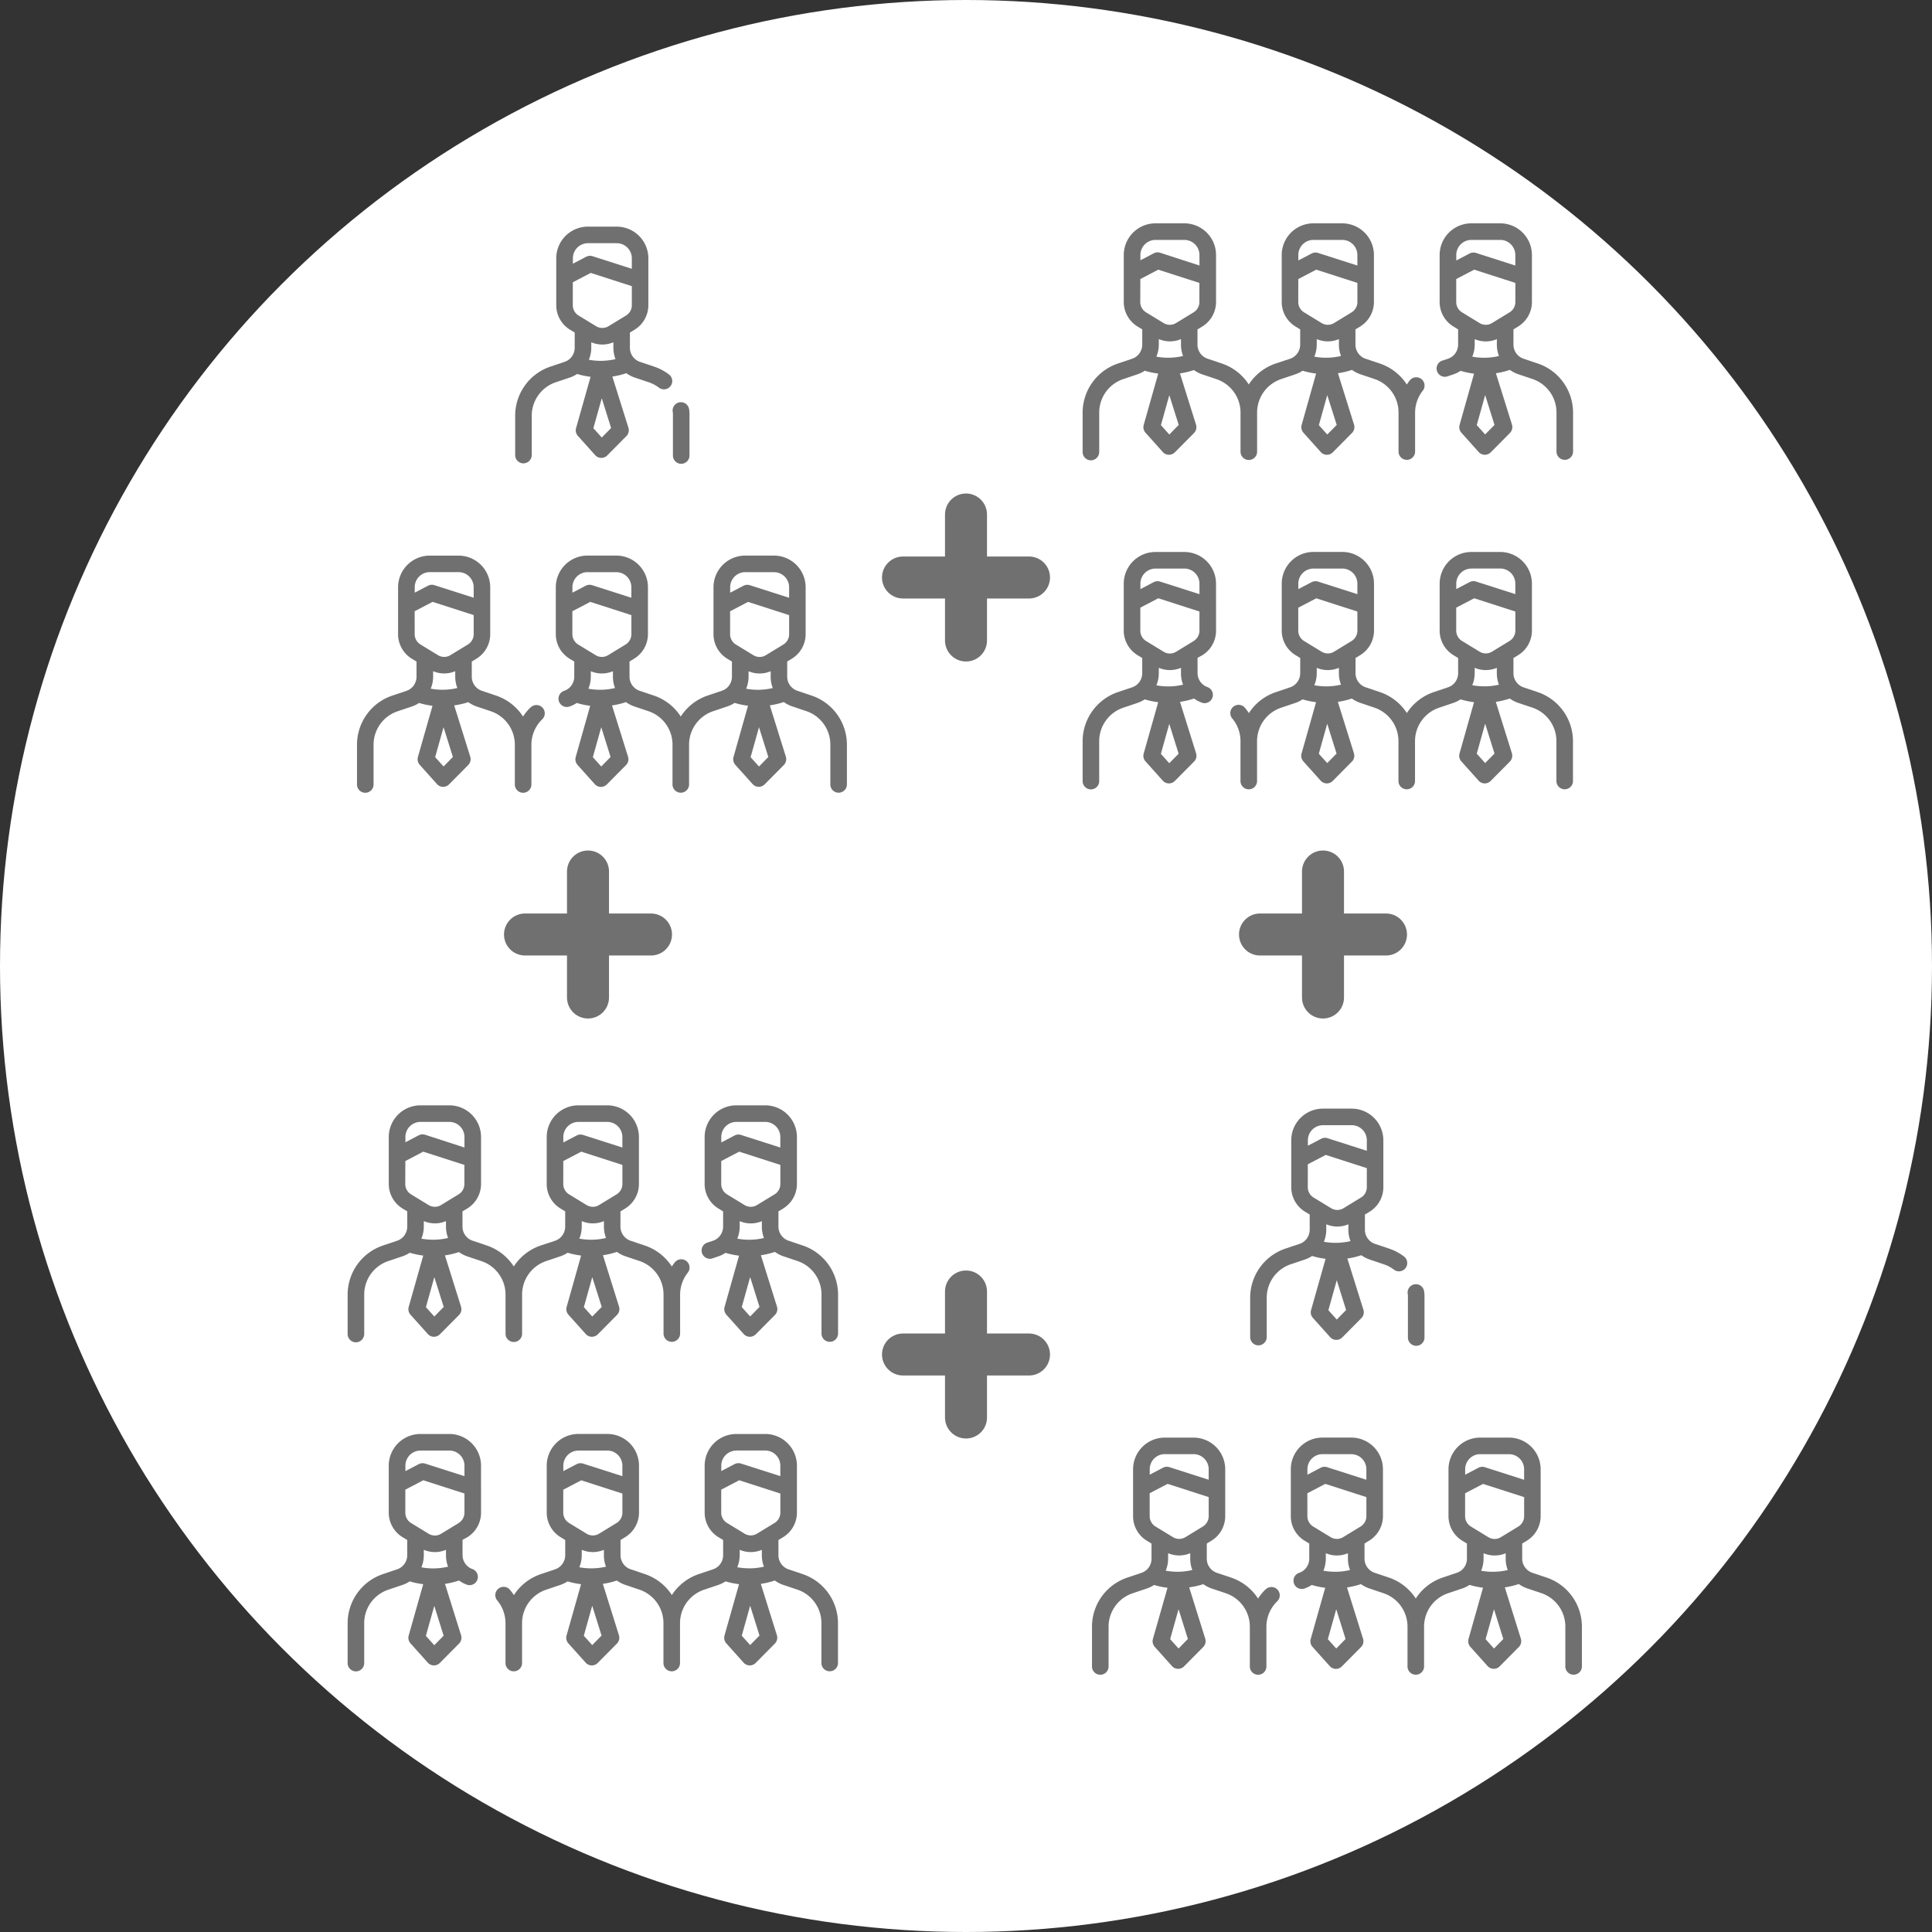
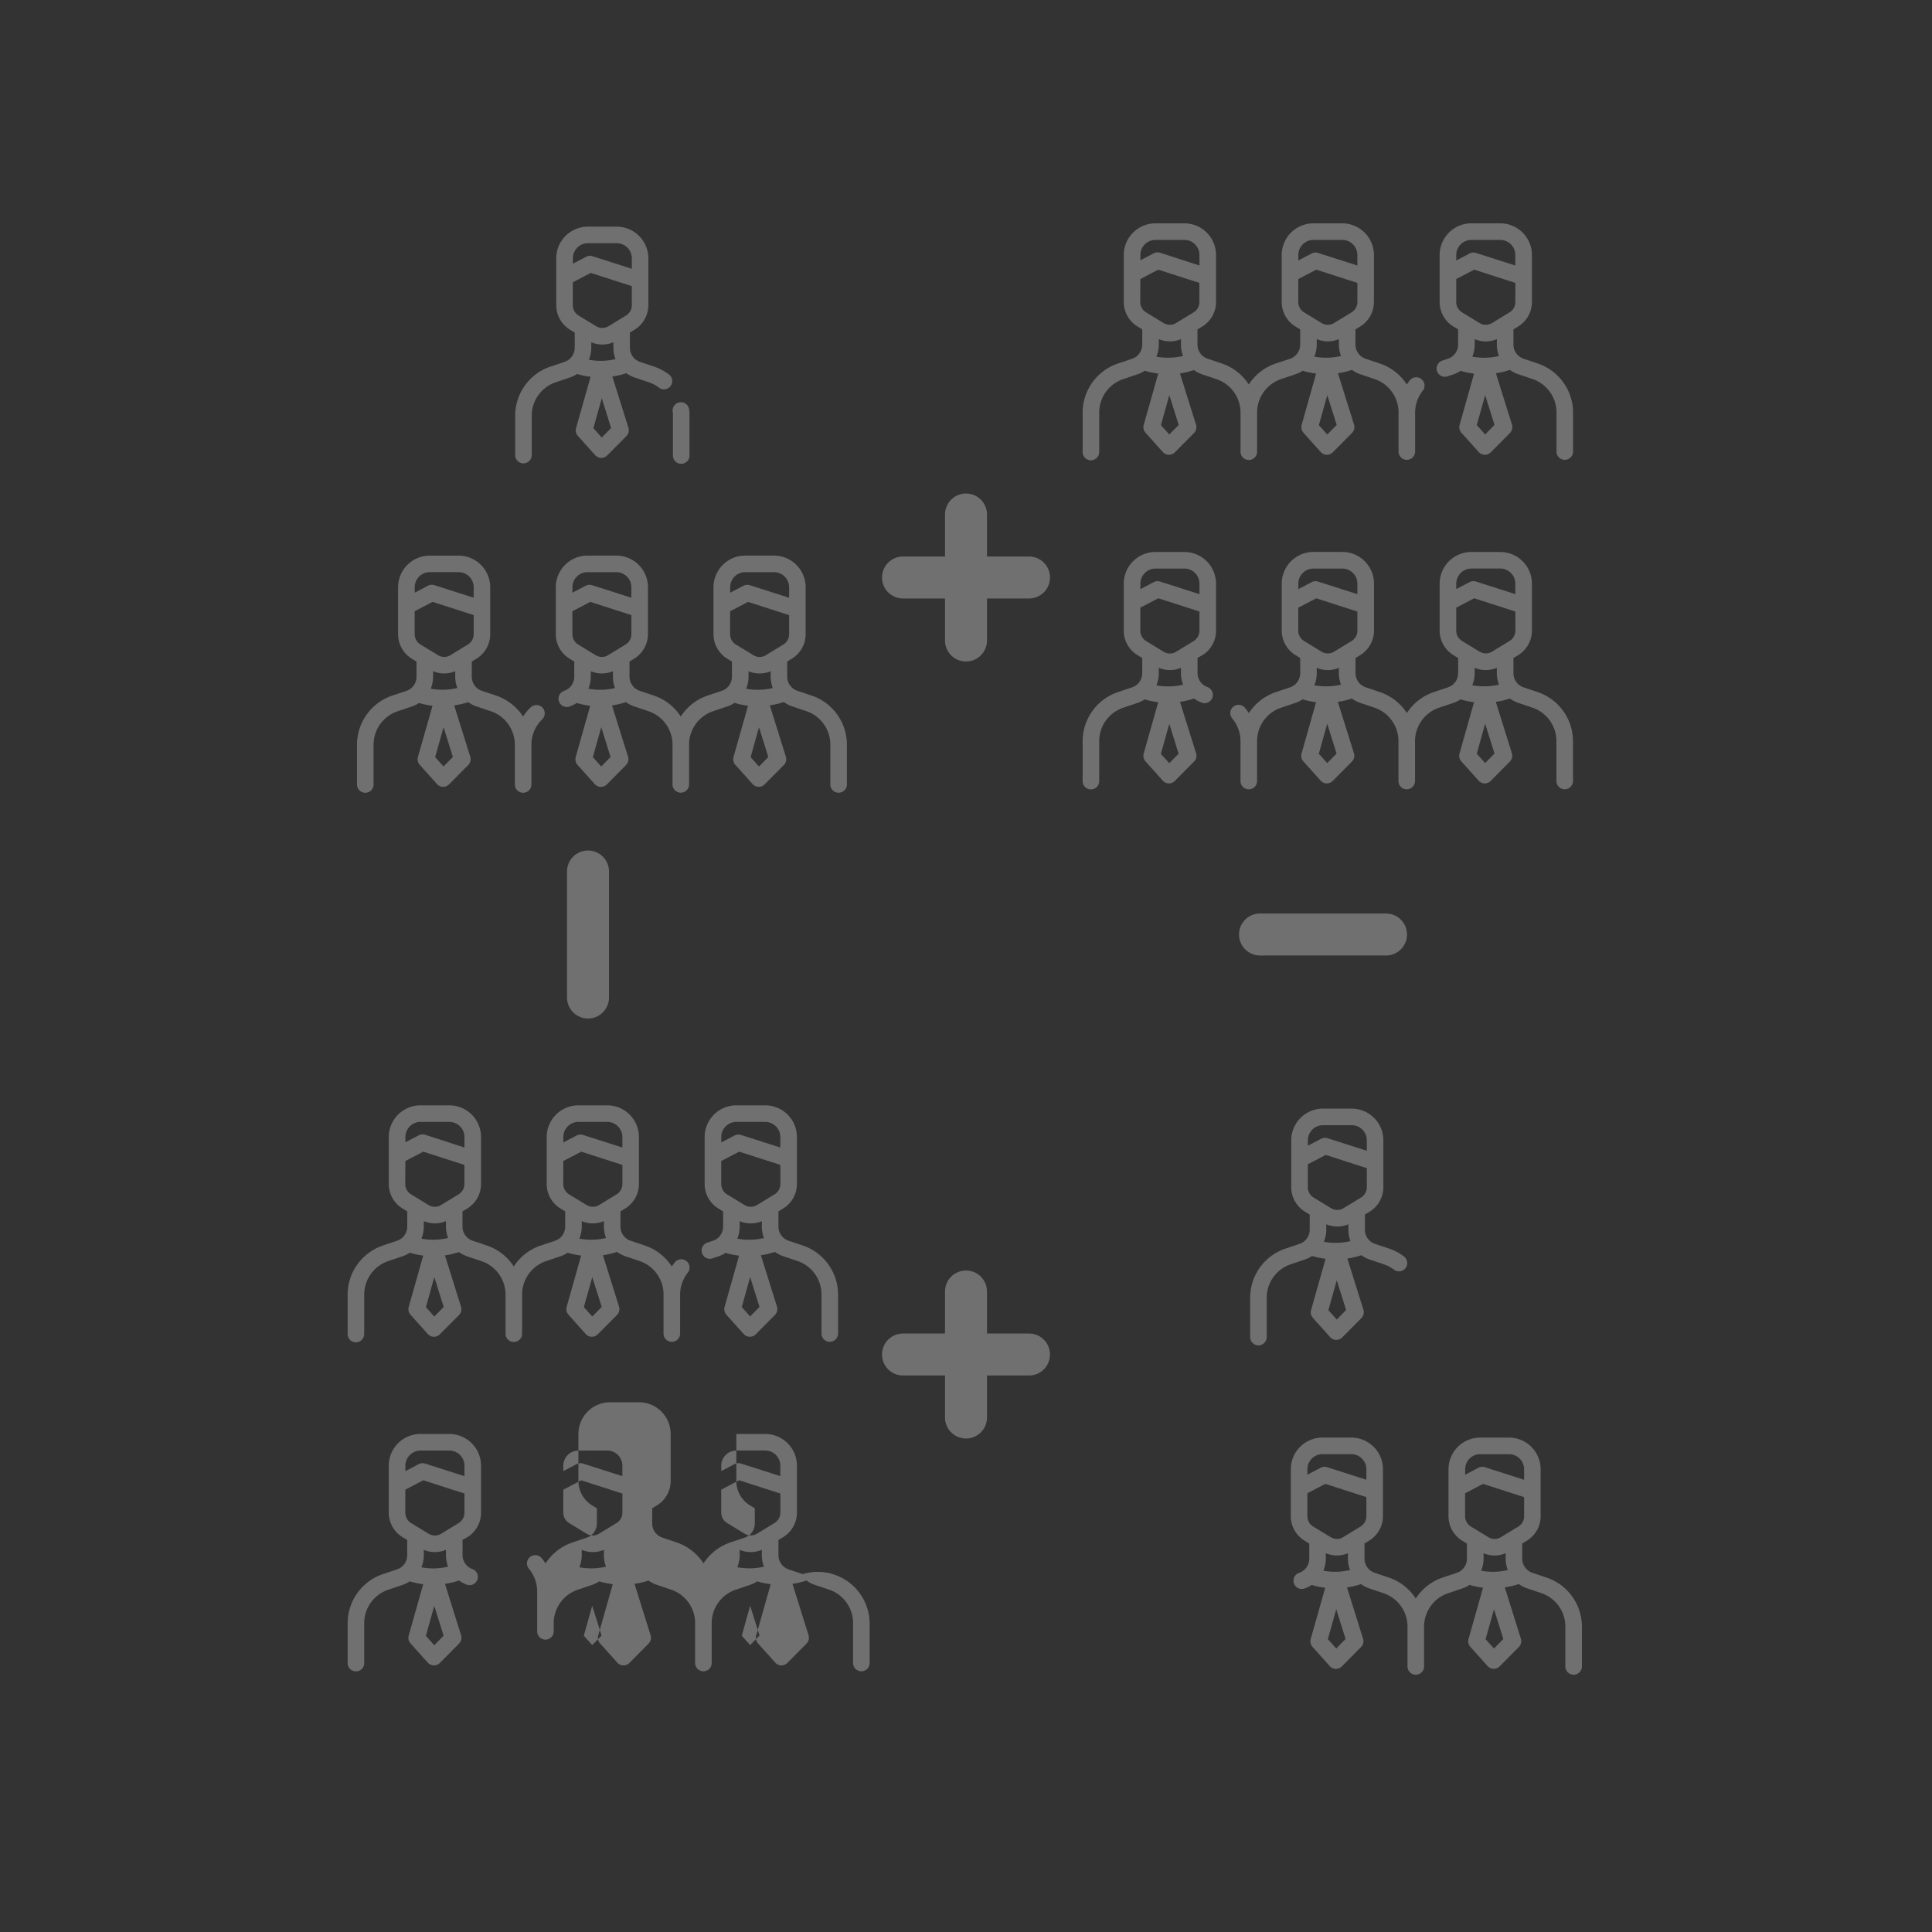
<svg xmlns="http://www.w3.org/2000/svg" width="92" height="92" viewBox="0 0 92 92">
  <rect x="0" y="0" width="92" height="92" fill="#333333" stroke="none" />
  <g id="icon_large-group" transform="translate(-1066 -3356)">
-     <circle id="Ellipse_16" data-name="Ellipse 16" cx="46" cy="46" r="46" transform="translate(1066 3356)" fill="#fff" />
    <g id="team-management" transform="translate(1083 3366.792)">
      <path id="Path_16" data-name="Path 16" d="M8.263,304.95a2.452,2.452,0,0,0-.356.436,2.466,2.466,0,0,0-1.287-1l-.673-.226a.708.708,0,0,1-.481-.672v-.722l.226-.138a1.369,1.369,0,0,0,.652-1.162v-2.236a1.509,1.509,0,0,0-1.506-1.508H3.462a1.509,1.509,0,0,0-1.506,1.508v.9h0v1.338a1.369,1.369,0,0,0,.652,1.162l.226.138v.722a.717.717,0,0,1-.225.52h0a.7.7,0,0,1-.256.152l-.672.226A2.468,2.468,0,0,0,0,306.725V308.6a.395.395,0,1,0,.789,0v-1.872a1.679,1.679,0,0,1,1.144-1.593l.672-.226a1.489,1.489,0,0,0,.35-.171,3.854,3.854,0,0,0,.641.135L2.9,307.312a.4.4,0,0,0,.086.371l.823.918a.394.394,0,0,0,.284.131h.01a.4.4,0,0,0,.28-.117l.91-.918a.4.4,0,0,0,.1-.4l-.765-2.444A3.9,3.9,0,0,0,5.3,304.7a1.487,1.487,0,0,0,.4.207l.672.226a1.679,1.679,0,0,1,1.144,1.593V308.6a.395.395,0,1,0,.789,0v-1.872a1.692,1.692,0,0,1,.512-1.209.395.395,0,1,0-.55-.567Zm-4.128-.841a3.1,3.1,0,0,1-.625-.051,1.5,1.5,0,0,0,.115-.573v-.259a1.347,1.347,0,0,0,1.053,0v.259a1.5,1.5,0,0,0,.1.541A3.089,3.089,0,0,1,4.135,304.109Zm-.672-5.6H4.839a.719.719,0,0,1,.717.719v.5l-1.872-.6a.4.4,0,0,0-.3.026l-.635.332v-.252A.719.719,0,0,1,3.462,298.508Zm-.717,1.861.854-.446,1.957.63v.91a.576.576,0,0,1-.274.489l-.835.509a.566.566,0,0,1-.592,0l-.835-.509a.576.576,0,0,1-.274-.489Zm1.376,7.393-.4-.445.4-1.426.444,1.418Zm0,0" transform="translate(0 -282.056)" fill="#707070" />
      <path id="Path_17" data-name="Path 17" d="M285.636,159.183v1.872a.395.395,0,1,0,.789,0v-1.872a1.568,1.568,0,0,0-.022-.331.395.395,0,0,0-.78.118A.953.953,0,0,1,285.636,159.183Zm0,0" transform="translate(-270.592 -150.176)" fill="#707070" />
      <path id="Path_18" data-name="Path 18" d="M143.566,11.273a.4.4,0,0,0,.395-.395V9.006A1.679,1.679,0,0,1,145.1,7.413l.672-.226a1.5,1.5,0,0,0,.35-.171,3.856,3.856,0,0,0,.641.135l-.691,2.442a.394.394,0,0,0,.086.371l.823.918a.4.4,0,0,0,.284.131h.01a.4.4,0,0,0,.28-.117l.91-.918a.394.394,0,0,0,.1-.4L147.8,7.139a3.9,3.9,0,0,0,.666-.159,1.492,1.492,0,0,0,.4.207l.672.226a1.679,1.679,0,0,1,.467.245.395.395,0,1,0,.471-.633,2.463,2.463,0,0,0-.686-.359l-.673-.226a.707.707,0,0,1-.481-.672V5.044l.226-.138a1.369,1.369,0,0,0,.652-1.162V1.508A1.509,1.509,0,0,0,148.01,0h-1.376a1.509,1.509,0,0,0-1.506,1.508v.9h0V3.744a1.369,1.369,0,0,0,.652,1.162l.227.138v.722a.715.715,0,0,1-.226.521.7.7,0,0,1-.256.152l-.672.226a2.468,2.468,0,0,0-1.681,2.341v1.872A.394.394,0,0,0,143.566,11.273Zm3.23-5.766a1.346,1.346,0,0,0,1.053,0v.259a1.507,1.507,0,0,0,.1.542,3.05,3.05,0,0,1-1.268.031,1.5,1.5,0,0,0,.115-.573Zm.5,4.536-.4-.445.4-1.426.444,1.418ZM146.634.789h1.376a.719.719,0,0,1,.717.719v.5l-1.872-.6a.394.394,0,0,0-.3.026l-.635.331V1.508A.719.719,0,0,1,146.634.789Zm-.717,1.861.854-.446,1.956.63v.91a.575.575,0,0,1-.274.488l-.835.509a.567.567,0,0,1-.593,0l-.835-.509a.575.575,0,0,1-.274-.488Zm0,0" transform="translate(-135.64)" fill="#707070" />
      <path id="Path_19" data-name="Path 19" d="M192.145,304.388l-.673-.226a.7.7,0,0,1-.285-.181.706.706,0,0,1-.2-.491v-.722l.226-.138a1.37,1.37,0,0,0,.652-1.162v-2.236a1.509,1.509,0,0,0-1.506-1.508h-1.376a1.509,1.509,0,0,0-1.506,1.508v.9h0v1.338a1.37,1.37,0,0,0,.652,1.162l.226.138v.722a.716.716,0,0,1-.224.518l0,0a.7.7,0,0,1-.255.151l-.672.226a2.465,2.465,0,0,0-1.286,1,2.464,2.464,0,0,0-1.286-1l-.673-.226a.709.709,0,0,1-.481-.672v-.722l.226-.138a1.37,1.37,0,0,0,.652-1.162v-2.236a1.509,1.509,0,0,0-1.506-1.508h-1.376a1.509,1.509,0,0,0-1.506,1.508v.9h0v1.338a1.369,1.369,0,0,0,.652,1.162l.227.138v.722a.715.715,0,0,1-.227.521.7.7,0,0,1-.256.152.395.395,0,0,0,.126.769.391.391,0,0,0,.126-.021,1.49,1.49,0,0,0,.349-.171,3.857,3.857,0,0,0,.641.135l-.691,2.442a.4.4,0,0,0,.086.371l.823.918a.4.4,0,0,0,.284.131h.01a.4.4,0,0,0,.28-.117l.91-.918a.394.394,0,0,0,.1-.4l-.764-2.444a3.875,3.875,0,0,0,.666-.158,1.486,1.486,0,0,0,.4.207l.672.226a1.679,1.679,0,0,1,1.143,1.594V308.6a.395.395,0,1,0,.789,0v-1.872a1.679,1.679,0,0,1,1.144-1.593l.672-.226a1.488,1.488,0,0,0,.35-.171,3.864,3.864,0,0,0,.641.135l-.691,2.442a.4.4,0,0,0,.086.371l.823.918a.4.4,0,0,0,.284.131h.01a.4.4,0,0,0,.28-.117l.91-.918a.4.4,0,0,0,.1-.4l-.764-2.444a3.89,3.89,0,0,0,.666-.159,1.491,1.491,0,0,0,.4.207l.672.226a1.679,1.679,0,0,1,1.144,1.593V308.6a.395.395,0,1,0,.789,0v-1.872A2.469,2.469,0,0,0,192.145,304.388Zm-10-.275a3.1,3.1,0,0,1-.625-.051,1.5,1.5,0,0,0,.115-.573v-.259a1.347,1.347,0,0,0,1.053,0v.259a1.5,1.5,0,0,0,.1.541A3.089,3.089,0,0,1,182.147,304.113Zm-.672-5.6h1.376a.719.719,0,0,1,.717.719v.5l-1.872-.6a.4.4,0,0,0-.3.026l-.635.332v-.252A.719.719,0,0,1,181.475,298.512Zm-.717,1.861.854-.446,1.957.63v.91a.576.576,0,0,1-.274.489l-.835.509a.566.566,0,0,1-.592,0l-.835-.509a.576.576,0,0,1-.274-.489Zm1.376,7.393-.4-.445.4-1.426.444,1.418Zm7.525-3.653a3.1,3.1,0,0,1-.625-.051,1.5,1.5,0,0,0,.115-.573v-.259a1.347,1.347,0,0,0,1.053,0v.259a1.5,1.5,0,0,0,.1.541A3.077,3.077,0,0,1,189.659,304.113Zm-.672-5.6h1.376a.719.719,0,0,1,.717.719v.5l-1.872-.6a.4.4,0,0,0-.3.026l-.635.332v-.252A.719.719,0,0,1,188.987,298.512Zm-.717,1.861.854-.446,1.957.63v.91a.576.576,0,0,1-.274.489l-.835.509a.566.566,0,0,1-.593,0l-.835-.509a.576.576,0,0,1-.274-.489Zm1.376,7.393-.4-.445.4-1.426.444,1.418Zm0,0" transform="translate(-170.501 -282.059)" fill="#707070" />
    </g>
    <g id="team-management-2" data-name="team-management" transform="translate(1118 3408.792)">
-       <path id="Path_16-2" data-name="Path 16" d="M8.263,304.95a2.452,2.452,0,0,0-.356.436,2.466,2.466,0,0,0-1.287-1l-.673-.226a.708.708,0,0,1-.481-.672v-.722l.226-.138a1.369,1.369,0,0,0,.652-1.162v-2.236a1.509,1.509,0,0,0-1.506-1.508H3.462a1.509,1.509,0,0,0-1.506,1.508v.9h0v1.338a1.369,1.369,0,0,0,.652,1.162l.226.138v.722a.717.717,0,0,1-.225.52h0a.7.7,0,0,1-.256.152l-.672.226A2.468,2.468,0,0,0,0,306.725V308.6a.395.395,0,1,0,.789,0v-1.872a1.679,1.679,0,0,1,1.144-1.593l.672-.226a1.489,1.489,0,0,0,.35-.171,3.854,3.854,0,0,0,.641.135L2.9,307.312a.4.4,0,0,0,.086.371l.823.918a.394.394,0,0,0,.284.131h.01a.4.4,0,0,0,.28-.117l.91-.918a.4.4,0,0,0,.1-.4l-.765-2.444A3.9,3.9,0,0,0,5.3,304.7a1.487,1.487,0,0,0,.4.207l.672.226a1.679,1.679,0,0,1,1.144,1.593V308.6a.395.395,0,1,0,.789,0v-1.872a1.692,1.692,0,0,1,.512-1.209.395.395,0,1,0-.55-.567Zm-4.128-.841a3.1,3.1,0,0,1-.625-.051,1.5,1.5,0,0,0,.115-.573v-.259a1.347,1.347,0,0,0,1.053,0v.259a1.5,1.5,0,0,0,.1.541A3.089,3.089,0,0,1,4.135,304.109Zm-.672-5.6H4.839a.719.719,0,0,1,.717.719v.5l-1.872-.6a.4.4,0,0,0-.3.026l-.635.332v-.252A.719.719,0,0,1,3.462,298.508Zm-.717,1.861.854-.446,1.957.63v.91a.576.576,0,0,1-.274.489l-.835.509a.566.566,0,0,1-.592,0l-.835-.509a.576.576,0,0,1-.274-.489Zm1.376,7.393-.4-.445.4-1.426.444,1.418Zm0,0" transform="translate(0 -282.056)" fill="#707070" />
-       <path id="Path_17-2" data-name="Path 17" d="M285.636,159.183v1.872a.395.395,0,1,0,.789,0v-1.872a1.568,1.568,0,0,0-.022-.331.395.395,0,0,0-.78.118A.953.953,0,0,1,285.636,159.183Zm0,0" transform="translate(-270.592 -150.176)" fill="#707070" />
      <path id="Path_18-2" data-name="Path 18" d="M143.566,11.273a.4.4,0,0,0,.395-.395V9.006A1.679,1.679,0,0,1,145.1,7.413l.672-.226a1.5,1.5,0,0,0,.35-.171,3.856,3.856,0,0,0,.641.135l-.691,2.442a.394.394,0,0,0,.086.371l.823.918a.4.4,0,0,0,.284.131h.01a.4.4,0,0,0,.28-.117l.91-.918a.394.394,0,0,0,.1-.4L147.8,7.139a3.9,3.9,0,0,0,.666-.159,1.492,1.492,0,0,0,.4.207l.672.226a1.679,1.679,0,0,1,.467.245.395.395,0,1,0,.471-.633,2.463,2.463,0,0,0-.686-.359l-.673-.226a.707.707,0,0,1-.481-.672V5.044l.226-.138a1.369,1.369,0,0,0,.652-1.162V1.508A1.509,1.509,0,0,0,148.01,0h-1.376a1.509,1.509,0,0,0-1.506,1.508v.9h0V3.744a1.369,1.369,0,0,0,.652,1.162l.227.138v.722a.715.715,0,0,1-.226.521.7.7,0,0,1-.256.152l-.672.226a2.468,2.468,0,0,0-1.681,2.341v1.872A.394.394,0,0,0,143.566,11.273Zm3.23-5.766a1.346,1.346,0,0,0,1.053,0v.259a1.507,1.507,0,0,0,.1.542,3.05,3.05,0,0,1-1.268.031,1.5,1.5,0,0,0,.115-.573Zm.5,4.536-.4-.445.4-1.426.444,1.418ZM146.634.789h1.376a.719.719,0,0,1,.717.719v.5l-1.872-.6a.394.394,0,0,0-.3.026l-.635.331V1.508A.719.719,0,0,1,146.634.789Zm-.717,1.861.854-.446,1.956.63v.91a.575.575,0,0,1-.274.488l-.835.509a.567.567,0,0,1-.593,0l-.835-.509a.575.575,0,0,1-.274-.488Zm0,0" transform="translate(-135.64)" fill="#707070" />
      <path id="Path_19-2" data-name="Path 19" d="M192.145,304.388l-.673-.226a.7.7,0,0,1-.285-.181.706.706,0,0,1-.2-.491v-.722l.226-.138a1.37,1.37,0,0,0,.652-1.162v-2.236a1.509,1.509,0,0,0-1.506-1.508h-1.376a1.509,1.509,0,0,0-1.506,1.508v.9h0v1.338a1.37,1.37,0,0,0,.652,1.162l.226.138v.722a.716.716,0,0,1-.224.518l0,0a.7.7,0,0,1-.255.151l-.672.226a2.465,2.465,0,0,0-1.286,1,2.464,2.464,0,0,0-1.286-1l-.673-.226a.709.709,0,0,1-.481-.672v-.722l.226-.138a1.37,1.37,0,0,0,.652-1.162v-2.236a1.509,1.509,0,0,0-1.506-1.508h-1.376a1.509,1.509,0,0,0-1.506,1.508v.9h0v1.338a1.369,1.369,0,0,0,.652,1.162l.227.138v.722a.715.715,0,0,1-.227.521.7.7,0,0,1-.256.152.395.395,0,0,0,.126.769.391.391,0,0,0,.126-.021,1.49,1.49,0,0,0,.349-.171,3.857,3.857,0,0,0,.641.135l-.691,2.442a.4.4,0,0,0,.086.371l.823.918a.4.4,0,0,0,.284.131h.01a.4.4,0,0,0,.28-.117l.91-.918a.394.394,0,0,0,.1-.4l-.764-2.444a3.875,3.875,0,0,0,.666-.158,1.486,1.486,0,0,0,.4.207l.672.226a1.679,1.679,0,0,1,1.143,1.594V308.6a.395.395,0,1,0,.789,0v-1.872a1.679,1.679,0,0,1,1.144-1.593l.672-.226a1.488,1.488,0,0,0,.35-.171,3.864,3.864,0,0,0,.641.135l-.691,2.442a.4.4,0,0,0,.086.371l.823.918a.4.4,0,0,0,.284.131h.01a.4.4,0,0,0,.28-.117l.91-.918a.4.4,0,0,0,.1-.4l-.764-2.444a3.89,3.89,0,0,0,.666-.159,1.491,1.491,0,0,0,.4.207l.672.226a1.679,1.679,0,0,1,1.144,1.593V308.6a.395.395,0,1,0,.789,0v-1.872A2.469,2.469,0,0,0,192.145,304.388Zm-10-.275a3.1,3.1,0,0,1-.625-.051,1.5,1.5,0,0,0,.115-.573v-.259a1.347,1.347,0,0,0,1.053,0v.259a1.5,1.5,0,0,0,.1.541A3.089,3.089,0,0,1,182.147,304.113Zm-.672-5.6h1.376a.719.719,0,0,1,.717.719v.5l-1.872-.6a.4.4,0,0,0-.3.026l-.635.332v-.252A.719.719,0,0,1,181.475,298.512Zm-.717,1.861.854-.446,1.957.63v.91a.576.576,0,0,1-.274.489l-.835.509a.566.566,0,0,1-.592,0l-.835-.509a.576.576,0,0,1-.274-.489Zm1.376,7.393-.4-.445.4-1.426.444,1.418Zm7.525-3.653a3.1,3.1,0,0,1-.625-.051,1.5,1.5,0,0,0,.115-.573v-.259a1.347,1.347,0,0,0,1.053,0v.259a1.5,1.5,0,0,0,.1.541A3.077,3.077,0,0,1,189.659,304.113Zm-.672-5.6h1.376a.719.719,0,0,1,.717.719v.5l-1.872-.6a.4.4,0,0,0-.3.026l-.635.332v-.252A.719.719,0,0,1,188.987,298.512Zm-.717,1.861.854-.446,1.957.63v.91a.576.576,0,0,1-.274.489l-.835.509a.566.566,0,0,1-.593,0l-.835-.509a.576.576,0,0,1-.274-.489Zm1.376,7.393-.4-.445.4-1.426.444,1.418Zm0,0" transform="translate(-170.501 -282.059)" fill="#707070" />
    </g>
    <g id="team" transform="translate(1117.554 3366.635)">
      <path id="Path_12" data-name="Path 12" d="M6.352,300.035v-1.042a1.51,1.51,0,0,0-1.508-1.509H3.466a1.51,1.51,0,0,0-1.508,1.509v.9h0v1.339a1.37,1.37,0,0,0,.653,1.163l.227.138v.723a.717.717,0,0,1-.226.521h0a.7.7,0,0,1-.256.152l-.673.227A2.47,2.47,0,0,0,0,306.5v1.874a.395.395,0,1,0,.789,0V306.5a1.682,1.682,0,0,1,1.145-1.6l.673-.227a1.493,1.493,0,0,0,.35-.171,3.86,3.86,0,0,0,.642.135l-.692,2.446a.4.4,0,0,0,.086.371l.824.919a.4.4,0,0,0,.284.131h.01a.4.4,0,0,0,.28-.117l.911-.919a.394.394,0,0,0,.1-.4l-.766-2.447a3.911,3.911,0,0,0,.668-.159,1.494,1.494,0,0,0,.4.207.395.395,0,0,0,.25-.748.71.71,0,0,1-.482-.674v-.723L5.7,302.4a1.37,1.37,0,0,0,.653-1.163v-1.2Zm-2.886-1.762H4.844a.72.72,0,0,1,.719.72v.5l-1.875-.6a.4.4,0,0,0-.3.026l-.637.333v-.253A.72.72,0,0,1,3.466,298.274ZM4.683,303v.26a1.5,1.5,0,0,0,.1.542,3.057,3.057,0,0,1-1.271.032,1.5,1.5,0,0,0,.115-.574V303a1.347,1.347,0,0,0,1.055,0Zm-.557,4.543-.4-.446.4-1.429.445,1.422Zm1.162-5.818-.836.51a.569.569,0,0,1-.594,0l-.836-.51a.576.576,0,0,1-.275-.49v-1.1l.856-.447,1.96.631v.911A.576.576,0,0,1,5.288,301.722Zm0,0" transform="translate(0 -281.834)" fill="#707070" />
      <path id="Path_13" data-name="Path 13" d="M148.126,304.157l-.673-.227a.71.71,0,0,1-.482-.674v-.723l.227-.138a1.371,1.371,0,0,0,.653-1.163v-2.239a1.51,1.51,0,0,0-1.508-1.509h-1.378a1.51,1.51,0,0,0-1.508,1.509v.9h0v1.339a1.37,1.37,0,0,0,.653,1.163l.227.138v.723a.717.717,0,0,1-.225.52l0,0a.7.7,0,0,1-.256.151l-.673.227a2.467,2.467,0,0,0-1.288,1,2.467,2.467,0,0,0-1.288-1l-.674-.227a.71.71,0,0,1-.482-.673v-.723l.227-.138a1.37,1.37,0,0,0,.653-1.163v-2.239a1.51,1.51,0,0,0-1.508-1.509h-1.378a1.51,1.51,0,0,0-1.508,1.509v.9h0v1.34a1.37,1.37,0,0,0,.653,1.163l.227.138v.723a.716.716,0,0,1-.227.522.7.7,0,0,1-.256.152l-.673.227a2.466,2.466,0,0,0-1.288,1,2.5,2.5,0,0,0-.2-.267.395.395,0,0,0-.6.513,1.685,1.685,0,0,1,.4,1.095v1.874a.395.395,0,1,0,.789,0V306.5a1.681,1.681,0,0,1,1.145-1.6l.673-.227a1.488,1.488,0,0,0,.35-.171,3.862,3.862,0,0,0,.642.135l-.692,2.446a.4.4,0,0,0,.086.371l.824.919a.4.4,0,0,0,.284.131h.01a.394.394,0,0,0,.28-.117l.911-.919a.394.394,0,0,0,.1-.4l-.766-2.447a3.891,3.891,0,0,0,.668-.159,1.487,1.487,0,0,0,.4.207l.673.227a1.682,1.682,0,0,1,1.145,1.6v1.874a.395.395,0,1,0,.789,0V306.5a1.681,1.681,0,0,1,1.145-1.6l.673-.227a1.493,1.493,0,0,0,.35-.171,3.864,3.864,0,0,0,.642.135l-.692,2.446a.4.4,0,0,0,.086.371l.824.919a.394.394,0,0,0,.284.131h.01a.4.4,0,0,0,.28-.117l.911-.919a.4.4,0,0,0,.1-.4l-.766-2.447a3.914,3.914,0,0,0,.667-.159,1.488,1.488,0,0,0,.4.207l.673.226a1.682,1.682,0,0,1,1.146,1.6v1.874a.395.395,0,1,0,.789,0V306.5A2.471,2.471,0,0,0,148.126,304.157Zm-10.01-.275a3.1,3.1,0,0,1-.627-.051,1.5,1.5,0,0,0,.115-.574V303a1.346,1.346,0,0,0,1.055,0v.26a1.5,1.5,0,0,0,.1.542A3.087,3.087,0,0,1,138.116,303.882Zm-.673-5.609h1.378a.72.72,0,0,1,.718.72v.5l-1.875-.6a.4.4,0,0,0-.3.026l-.637.332v-.253A.72.72,0,0,1,137.443,298.274Zm-.718,1.864.856-.447,1.959.631v.911a.576.576,0,0,1-.275.49l-.836.51a.569.569,0,0,1-.594,0l-.836-.51a.576.576,0,0,1-.275-.49v-1.1Zm1.378,7.4-.4-.446.4-1.429.445,1.422Zm7.534-3.657a3.1,3.1,0,0,1-.627-.051,1.5,1.5,0,0,0,.115-.574V303a1.347,1.347,0,0,0,1.055,0v.26a1.5,1.5,0,0,0,.1.542A3.09,3.09,0,0,1,145.638,303.882Zm-.673-5.609h1.378a.72.72,0,0,1,.718.72v.5l-1.875-.6a.4.4,0,0,0-.3.026l-.637.333v-.253A.72.72,0,0,1,144.964,298.274Zm-.718,1.864.856-.447,1.96.631v.911a.576.576,0,0,1-.275.49l-.836.51a.569.569,0,0,1-.594,0l-.836-.51a.576.576,0,0,1-.275-.49Zm1.378,7.4-.4-.446.4-1.429.445,1.422Zm0,0" transform="translate(-126.456 -281.834)" fill="#707070" />
      <path id="Path_14" data-name="Path 14" d="M.395,11.285a.4.4,0,0,0,.395-.395V9.017a1.681,1.681,0,0,1,1.145-1.6l.673-.227a1.5,1.5,0,0,0,.35-.171,3.894,3.894,0,0,0,.642.135L2.908,9.6a.4.4,0,0,0,.086.371l.824.919a.394.394,0,0,0,.284.131h.01a.4.4,0,0,0,.28-.117L5.3,9.989a.4.4,0,0,0,.1-.4L4.634,7.146A3.9,3.9,0,0,0,5.3,6.987a1.5,1.5,0,0,0,.4.207l.673.226a1.682,1.682,0,0,1,1.146,1.6v1.874a.395.395,0,0,0,.789,0V9.017a1.681,1.681,0,0,1,1.145-1.6l.673-.227a1.49,1.49,0,0,0,.35-.171,3.874,3.874,0,0,0,.642.135L10.429,9.6a.4.4,0,0,0,.086.371l.824.919a.394.394,0,0,0,.284.131h.01a.4.4,0,0,0,.28-.117l.911-.919a.4.4,0,0,0,.1-.4l-.766-2.447a3.9,3.9,0,0,0,.667-.159,1.512,1.512,0,0,0,.4.208l.673.226a1.681,1.681,0,0,1,1.145,1.6v1.874a.395.395,0,0,0,.789,0V9.017a1.692,1.692,0,0,1,.367-1.05.395.395,0,0,0-.618-.492,2.44,2.44,0,0,0-.143.2,2.467,2.467,0,0,0-1.288-1l-.673-.226a.7.7,0,0,1-.286-.181.71.71,0,0,1-.2-.493V5.05l.227-.138a1.371,1.371,0,0,0,.653-1.163V1.509A1.51,1.51,0,0,0,12.365,0H10.987A1.51,1.51,0,0,0,9.48,1.509v.9h0v1.34a1.37,1.37,0,0,0,.653,1.163l.227.139v.723a.715.715,0,0,1-.227.522.7.7,0,0,1-.256.153L9.2,6.673a2.466,2.466,0,0,0-1.288,1,2.469,2.469,0,0,0-1.288-1l-.672-.226a.709.709,0,0,1-.483-.674V5.05L5.7,4.911a1.37,1.37,0,0,0,.653-1.163V1.509A1.51,1.51,0,0,0,4.844,0H3.466A1.51,1.51,0,0,0,1.959,1.509v.9h0v1.34a1.371,1.371,0,0,0,.653,1.163l.227.138v.723a.716.716,0,0,1-.226.522.7.7,0,0,1-.257.153l-.673.227A2.47,2.47,0,0,0,0,9.017v1.874A.394.394,0,0,0,.395,11.285ZM11.149,5.513a1.346,1.346,0,0,0,1.055,0v.26a1.5,1.5,0,0,0,.1.543,3.064,3.064,0,0,1-1.271.032,1.5,1.5,0,0,0,.115-.574Zm.5,4.543-.4-.446.4-1.429L12.1,9.6ZM10.987.789h1.378a.72.72,0,0,1,.718.72v.5l-1.875-.6a.394.394,0,0,0-.3.026l-.637.332V1.509A.72.72,0,0,1,10.987.789Zm-.718,1.864.856-.447,1.959.631v.911a.576.576,0,0,1-.275.49l-.836.51a.568.568,0,0,1-.594,0l-.836-.51a.576.576,0,0,1-.275-.49ZM3.628,5.513a1.347,1.347,0,0,0,1.055,0v.26a1.505,1.505,0,0,0,.1.543,3.064,3.064,0,0,1-1.271.032,1.5,1.5,0,0,0,.115-.574Zm.5,4.543-.4-.446.4-1.429L4.575,9.6ZM3.466.789H4.844a.72.72,0,0,1,.719.72v.5L3.688,1.4a.394.394,0,0,0-.3.026l-.637.333V1.509A.72.72,0,0,1,3.466.789ZM2.748,2.653,3.6,2.206l1.96.631v.911a.576.576,0,0,1-.275.49l-.836.51a.569.569,0,0,1-.594,0l-.836-.51a.576.576,0,0,1-.275-.49Zm0,0" transform="translate(0 0)" fill="#707070" />
      <path id="Path_15" data-name="Path 15" d="M325.53,6.673l-.672-.226a.709.709,0,0,1-.483-.674V5.049l.227-.138a1.371,1.371,0,0,0,.653-1.163V1.509A1.51,1.51,0,0,0,323.746,0h-1.378a1.51,1.51,0,0,0-1.508,1.509v.9h0v1.34a1.371,1.371,0,0,0,.653,1.163l.227.138v.723a.715.715,0,0,1-.226.522.7.7,0,0,1-.256.153L321,6.533a.395.395,0,1,0,.252.748l.255-.086a1.5,1.5,0,0,0,.35-.171,3.9,3.9,0,0,0,.642.135L321.81,9.6a.4.4,0,0,0,.086.371l.824.919a.4.4,0,0,0,.284.131h.01a.4.4,0,0,0,.28-.117l.911-.919a.4.4,0,0,0,.1-.4l-.766-2.447a3.891,3.891,0,0,0,.667-.159,1.511,1.511,0,0,0,.4.207l.673.226a1.682,1.682,0,0,1,1.146,1.6v1.874a.395.395,0,0,0,.789,0V9.017A2.471,2.471,0,0,0,325.53,6.673ZM323.042,6.4a3.1,3.1,0,0,1-.627-.051,1.507,1.507,0,0,0,.115-.574v-.26a1.347,1.347,0,0,0,1.055,0v.26a1.506,1.506,0,0,0,.1.543A3.092,3.092,0,0,1,323.042,6.4ZM322.368.789h1.378a.72.72,0,0,1,.718.72v.5l-1.875-.6a.394.394,0,0,0-.3.026l-.637.333V1.509A.72.72,0,0,1,322.368.789Zm-.718,1.864.856-.447,1.96.631v.911a.576.576,0,0,1-.275.49l-.836.51a.569.569,0,0,1-.594,0l-.836-.51a.576.576,0,0,1-.275-.49Zm1.378,7.4-.4-.446.4-1.429.445,1.422Zm0,0" transform="translate(-303.86 0)" fill="#707070" />
    </g>
    <g id="team-2" data-name="team" transform="translate(1082.554 3408.635)">
      <path id="Path_12-2" data-name="Path 12" d="M6.352,300.035v-1.042a1.51,1.51,0,0,0-1.508-1.509H3.466a1.51,1.51,0,0,0-1.508,1.509v.9h0v1.339a1.37,1.37,0,0,0,.653,1.163l.227.138v.723a.717.717,0,0,1-.226.521h0a.7.7,0,0,1-.256.152l-.673.227A2.47,2.47,0,0,0,0,306.5v1.874a.395.395,0,1,0,.789,0V306.5a1.682,1.682,0,0,1,1.145-1.6l.673-.227a1.493,1.493,0,0,0,.35-.171,3.86,3.86,0,0,0,.642.135l-.692,2.446a.4.4,0,0,0,.086.371l.824.919a.4.4,0,0,0,.284.131h.01a.4.4,0,0,0,.28-.117l.911-.919a.394.394,0,0,0,.1-.4l-.766-2.447a3.911,3.911,0,0,0,.668-.159,1.494,1.494,0,0,0,.4.207.395.395,0,0,0,.25-.748.71.71,0,0,1-.482-.674v-.723L5.7,302.4a1.37,1.37,0,0,0,.653-1.163v-1.2Zm-2.886-1.762H4.844a.72.72,0,0,1,.719.72v.5l-1.875-.6a.4.4,0,0,0-.3.026l-.637.333v-.253A.72.72,0,0,1,3.466,298.274ZM4.683,303v.26a1.5,1.5,0,0,0,.1.542,3.057,3.057,0,0,1-1.271.032,1.5,1.5,0,0,0,.115-.574V303a1.347,1.347,0,0,0,1.055,0Zm-.557,4.543-.4-.446.4-1.429.445,1.422Zm1.162-5.818-.836.51a.569.569,0,0,1-.594,0l-.836-.51a.576.576,0,0,1-.275-.49v-1.1l.856-.447,1.96.631v.911A.576.576,0,0,1,5.288,301.722Zm0,0" transform="translate(0 -281.834)" fill="#707070" />
-       <path id="Path_13-2" data-name="Path 13" d="M148.126,304.157l-.673-.227a.71.71,0,0,1-.482-.674v-.723l.227-.138a1.371,1.371,0,0,0,.653-1.163v-2.239a1.51,1.51,0,0,0-1.508-1.509h-1.378a1.51,1.51,0,0,0-1.508,1.509v.9h0v1.339a1.37,1.37,0,0,0,.653,1.163l.227.138v.723a.717.717,0,0,1-.225.52l0,0a.7.7,0,0,1-.256.151l-.673.227a2.467,2.467,0,0,0-1.288,1,2.467,2.467,0,0,0-1.288-1l-.674-.227a.71.71,0,0,1-.482-.673v-.723l.227-.138a1.37,1.37,0,0,0,.653-1.163v-2.239a1.51,1.51,0,0,0-1.508-1.509h-1.378a1.51,1.51,0,0,0-1.508,1.509v.9h0v1.34a1.37,1.37,0,0,0,.653,1.163l.227.138v.723a.716.716,0,0,1-.227.522.7.7,0,0,1-.256.152l-.673.227a2.466,2.466,0,0,0-1.288,1,2.5,2.5,0,0,0-.2-.267.395.395,0,0,0-.6.513,1.685,1.685,0,0,1,.4,1.095v1.874a.395.395,0,1,0,.789,0V306.5a1.681,1.681,0,0,1,1.145-1.6l.673-.227a1.488,1.488,0,0,0,.35-.171,3.862,3.862,0,0,0,.642.135l-.692,2.446a.4.4,0,0,0,.086.371l.824.919a.4.4,0,0,0,.284.131h.01a.394.394,0,0,0,.28-.117l.911-.919a.394.394,0,0,0,.1-.4l-.766-2.447a3.891,3.891,0,0,0,.668-.159,1.487,1.487,0,0,0,.4.207l.673.227a1.682,1.682,0,0,1,1.145,1.6v1.874a.395.395,0,1,0,.789,0V306.5a1.681,1.681,0,0,1,1.145-1.6l.673-.227a1.493,1.493,0,0,0,.35-.171,3.864,3.864,0,0,0,.642.135l-.692,2.446a.4.4,0,0,0,.086.371l.824.919a.394.394,0,0,0,.284.131h.01a.4.4,0,0,0,.28-.117l.911-.919a.4.4,0,0,0,.1-.4l-.766-2.447a3.914,3.914,0,0,0,.667-.159,1.488,1.488,0,0,0,.4.207l.673.226a1.682,1.682,0,0,1,1.146,1.6v1.874a.395.395,0,1,0,.789,0V306.5A2.471,2.471,0,0,0,148.126,304.157Zm-10.01-.275a3.1,3.1,0,0,1-.627-.051,1.5,1.5,0,0,0,.115-.574V303a1.346,1.346,0,0,0,1.055,0v.26a1.5,1.5,0,0,0,.1.542A3.087,3.087,0,0,1,138.116,303.882Zm-.673-5.609h1.378a.72.72,0,0,1,.718.72v.5l-1.875-.6a.4.4,0,0,0-.3.026l-.637.332v-.253A.72.72,0,0,1,137.443,298.274Zm-.718,1.864.856-.447,1.959.631v.911a.576.576,0,0,1-.275.49l-.836.51a.569.569,0,0,1-.594,0l-.836-.51a.576.576,0,0,1-.275-.49v-1.1Zm1.378,7.4-.4-.446.4-1.429.445,1.422Zm7.534-3.657a3.1,3.1,0,0,1-.627-.051,1.5,1.5,0,0,0,.115-.574V303a1.347,1.347,0,0,0,1.055,0v.26a1.5,1.5,0,0,0,.1.542A3.09,3.09,0,0,1,145.638,303.882Zm-.673-5.609h1.378a.72.72,0,0,1,.718.72v.5l-1.875-.6a.4.4,0,0,0-.3.026l-.637.333v-.253A.72.72,0,0,1,144.964,298.274Zm-.718,1.864.856-.447,1.96.631v.911a.576.576,0,0,1-.275.49l-.836.51a.569.569,0,0,1-.594,0l-.836-.51a.576.576,0,0,1-.275-.49Zm1.378,7.4-.4-.446.4-1.429.445,1.422Zm0,0" transform="translate(-126.456 -281.834)" fill="#707070" />
+       <path id="Path_13-2" data-name="Path 13" d="M148.126,304.157l-.673-.227a.71.71,0,0,1-.482-.674v-.723l.227-.138a1.371,1.371,0,0,0,.653-1.163v-2.239a1.51,1.51,0,0,0-1.508-1.509h-1.378v.9h0v1.339a1.37,1.37,0,0,0,.653,1.163l.227.138v.723a.717.717,0,0,1-.225.52l0,0a.7.7,0,0,1-.256.151l-.673.227a2.467,2.467,0,0,0-1.288,1,2.467,2.467,0,0,0-1.288-1l-.674-.227a.71.71,0,0,1-.482-.673v-.723l.227-.138a1.37,1.37,0,0,0,.653-1.163v-2.239a1.51,1.51,0,0,0-1.508-1.509h-1.378a1.51,1.51,0,0,0-1.508,1.509v.9h0v1.34a1.37,1.37,0,0,0,.653,1.163l.227.138v.723a.716.716,0,0,1-.227.522.7.7,0,0,1-.256.152l-.673.227a2.466,2.466,0,0,0-1.288,1,2.5,2.5,0,0,0-.2-.267.395.395,0,0,0-.6.513,1.685,1.685,0,0,1,.4,1.095v1.874a.395.395,0,1,0,.789,0V306.5a1.681,1.681,0,0,1,1.145-1.6l.673-.227a1.488,1.488,0,0,0,.35-.171,3.862,3.862,0,0,0,.642.135l-.692,2.446a.4.4,0,0,0,.086.371l.824.919a.4.4,0,0,0,.284.131h.01a.394.394,0,0,0,.28-.117l.911-.919a.394.394,0,0,0,.1-.4l-.766-2.447a3.891,3.891,0,0,0,.668-.159,1.487,1.487,0,0,0,.4.207l.673.227a1.682,1.682,0,0,1,1.145,1.6v1.874a.395.395,0,1,0,.789,0V306.5a1.681,1.681,0,0,1,1.145-1.6l.673-.227a1.493,1.493,0,0,0,.35-.171,3.864,3.864,0,0,0,.642.135l-.692,2.446a.4.4,0,0,0,.086.371l.824.919a.394.394,0,0,0,.284.131h.01a.4.4,0,0,0,.28-.117l.911-.919a.4.4,0,0,0,.1-.4l-.766-2.447a3.914,3.914,0,0,0,.667-.159,1.488,1.488,0,0,0,.4.207l.673.226a1.682,1.682,0,0,1,1.146,1.6v1.874a.395.395,0,1,0,.789,0V306.5A2.471,2.471,0,0,0,148.126,304.157Zm-10.01-.275a3.1,3.1,0,0,1-.627-.051,1.5,1.5,0,0,0,.115-.574V303a1.346,1.346,0,0,0,1.055,0v.26a1.5,1.5,0,0,0,.1.542A3.087,3.087,0,0,1,138.116,303.882Zm-.673-5.609h1.378a.72.72,0,0,1,.718.72v.5l-1.875-.6a.4.4,0,0,0-.3.026l-.637.332v-.253A.72.72,0,0,1,137.443,298.274Zm-.718,1.864.856-.447,1.959.631v.911a.576.576,0,0,1-.275.49l-.836.51a.569.569,0,0,1-.594,0l-.836-.51a.576.576,0,0,1-.275-.49v-1.1Zm1.378,7.4-.4-.446.4-1.429.445,1.422Zm7.534-3.657a3.1,3.1,0,0,1-.627-.051,1.5,1.5,0,0,0,.115-.574V303a1.347,1.347,0,0,0,1.055,0v.26a1.5,1.5,0,0,0,.1.542A3.09,3.09,0,0,1,145.638,303.882Zm-.673-5.609h1.378a.72.72,0,0,1,.718.72v.5l-1.875-.6a.4.4,0,0,0-.3.026l-.637.333v-.253A.72.72,0,0,1,144.964,298.274Zm-.718,1.864.856-.447,1.96.631v.911a.576.576,0,0,1-.275.49l-.836.51a.569.569,0,0,1-.594,0l-.836-.51a.576.576,0,0,1-.275-.49Zm1.378,7.4-.4-.446.4-1.429.445,1.422Zm0,0" transform="translate(-126.456 -281.834)" fill="#707070" />
      <path id="Path_14-2" data-name="Path 14" d="M.395,11.285a.4.4,0,0,0,.395-.395V9.017a1.681,1.681,0,0,1,1.145-1.6l.673-.227a1.5,1.5,0,0,0,.35-.171,3.894,3.894,0,0,0,.642.135L2.908,9.6a.4.4,0,0,0,.086.371l.824.919a.394.394,0,0,0,.284.131h.01a.4.4,0,0,0,.28-.117L5.3,9.989a.4.4,0,0,0,.1-.4L4.634,7.146A3.9,3.9,0,0,0,5.3,6.987a1.5,1.5,0,0,0,.4.207l.673.226a1.682,1.682,0,0,1,1.146,1.6v1.874a.395.395,0,0,0,.789,0V9.017a1.681,1.681,0,0,1,1.145-1.6l.673-.227a1.49,1.49,0,0,0,.35-.171,3.874,3.874,0,0,0,.642.135L10.429,9.6a.4.4,0,0,0,.086.371l.824.919a.394.394,0,0,0,.284.131h.01a.4.4,0,0,0,.28-.117l.911-.919a.4.4,0,0,0,.1-.4l-.766-2.447a3.9,3.9,0,0,0,.667-.159,1.512,1.512,0,0,0,.4.208l.673.226a1.681,1.681,0,0,1,1.145,1.6v1.874a.395.395,0,0,0,.789,0V9.017a1.692,1.692,0,0,1,.367-1.05.395.395,0,0,0-.618-.492,2.44,2.44,0,0,0-.143.2,2.467,2.467,0,0,0-1.288-1l-.673-.226a.7.7,0,0,1-.286-.181.71.71,0,0,1-.2-.493V5.05l.227-.138a1.371,1.371,0,0,0,.653-1.163V1.509A1.51,1.51,0,0,0,12.365,0H10.987A1.51,1.51,0,0,0,9.48,1.509v.9h0v1.34a1.37,1.37,0,0,0,.653,1.163l.227.139v.723a.715.715,0,0,1-.227.522.7.7,0,0,1-.256.153L9.2,6.673a2.466,2.466,0,0,0-1.288,1,2.469,2.469,0,0,0-1.288-1l-.672-.226a.709.709,0,0,1-.483-.674V5.05L5.7,4.911a1.37,1.37,0,0,0,.653-1.163V1.509A1.51,1.51,0,0,0,4.844,0H3.466A1.51,1.51,0,0,0,1.959,1.509v.9h0v1.34a1.371,1.371,0,0,0,.653,1.163l.227.138v.723a.716.716,0,0,1-.226.522.7.7,0,0,1-.257.153l-.673.227A2.47,2.47,0,0,0,0,9.017v1.874A.394.394,0,0,0,.395,11.285ZM11.149,5.513a1.346,1.346,0,0,0,1.055,0v.26a1.5,1.5,0,0,0,.1.543,3.064,3.064,0,0,1-1.271.032,1.5,1.5,0,0,0,.115-.574Zm.5,4.543-.4-.446.4-1.429L12.1,9.6ZM10.987.789h1.378a.72.72,0,0,1,.718.72v.5l-1.875-.6a.394.394,0,0,0-.3.026l-.637.332V1.509A.72.72,0,0,1,10.987.789Zm-.718,1.864.856-.447,1.959.631v.911a.576.576,0,0,1-.275.49l-.836.51a.568.568,0,0,1-.594,0l-.836-.51a.576.576,0,0,1-.275-.49ZM3.628,5.513a1.347,1.347,0,0,0,1.055,0v.26a1.505,1.505,0,0,0,.1.543,3.064,3.064,0,0,1-1.271.032,1.5,1.5,0,0,0,.115-.574Zm.5,4.543-.4-.446.4-1.429L4.575,9.6ZM3.466.789H4.844a.72.72,0,0,1,.719.72v.5L3.688,1.4a.394.394,0,0,0-.3.026l-.637.333V1.509A.72.72,0,0,1,3.466.789ZM2.748,2.653,3.6,2.206l1.96.631v.911a.576.576,0,0,1-.275.49l-.836.51a.569.569,0,0,1-.594,0l-.836-.51a.576.576,0,0,1-.275-.49Zm0,0" transform="translate(0 0)" fill="#707070" />
      <path id="Path_15-2" data-name="Path 15" d="M325.53,6.673l-.672-.226a.709.709,0,0,1-.483-.674V5.049l.227-.138a1.371,1.371,0,0,0,.653-1.163V1.509A1.51,1.51,0,0,0,323.746,0h-1.378a1.51,1.51,0,0,0-1.508,1.509v.9h0v1.34a1.371,1.371,0,0,0,.653,1.163l.227.138v.723a.715.715,0,0,1-.226.522.7.7,0,0,1-.256.153L321,6.533a.395.395,0,1,0,.252.748l.255-.086a1.5,1.5,0,0,0,.35-.171,3.9,3.9,0,0,0,.642.135L321.81,9.6a.4.4,0,0,0,.086.371l.824.919a.4.4,0,0,0,.284.131h.01a.4.4,0,0,0,.28-.117l.911-.919a.4.4,0,0,0,.1-.4l-.766-2.447a3.891,3.891,0,0,0,.667-.159,1.511,1.511,0,0,0,.4.207l.673.226a1.682,1.682,0,0,1,1.146,1.6v1.874a.395.395,0,0,0,.789,0V9.017A2.471,2.471,0,0,0,325.53,6.673ZM323.042,6.4a3.1,3.1,0,0,1-.627-.051,1.507,1.507,0,0,0,.115-.574v-.26a1.347,1.347,0,0,0,1.055,0v.26a1.506,1.506,0,0,0,.1.543A3.092,3.092,0,0,1,323.042,6.4ZM322.368.789h1.378a.72.72,0,0,1,.718.72v.5l-1.875-.6a.394.394,0,0,0-.3.026l-.637.333V1.509A.72.72,0,0,1,322.368.789Zm-.718,1.864.856-.447,1.96.631v.911a.576.576,0,0,1-.275.49l-.836.51a.569.569,0,0,1-.594,0l-.836-.51a.576.576,0,0,1-.275-.49Zm1.378,7.4-.4-.446.4-1.429.445,1.422Zm0,0" transform="translate(-303.86 0)" fill="#707070" />
    </g>
    <g id="Group_16" data-name="Group 16" transform="translate(145.5 -44)">
      <line id="Line_6" data-name="Line 6" y2="6" transform="translate(966.5 3424.5)" fill="none" stroke="#707070" stroke-linecap="round" stroke-width="2" />
      <line id="Line_7" data-name="Line 7" y2="6" transform="translate(969.5 3427.5) rotate(90)" fill="none" stroke="#707070" stroke-linecap="round" stroke-width="2" />
    </g>
    <g id="Group_17" data-name="Group 17" transform="translate(145.5 -7)">
      <line id="Line_6-2" data-name="Line 6" y2="6" transform="translate(966.5 3424.5)" fill="none" stroke="#707070" stroke-linecap="round" stroke-width="2" />
      <line id="Line_7-2" data-name="Line 7" y2="6" transform="translate(969.5 3427.5) rotate(90)" fill="none" stroke="#707070" stroke-linecap="round" stroke-width="2" />
    </g>
    <g id="Group_18" data-name="Group 18" transform="translate(127.5 -27)">
      <line id="Line_6-3" data-name="Line 6" y2="6" transform="translate(966.5 3424.5)" fill="none" stroke="#707070" stroke-linecap="round" stroke-width="2" />
-       <line id="Line_7-3" data-name="Line 7" y2="6" transform="translate(969.5 3427.5) rotate(90)" fill="none" stroke="#707070" stroke-linecap="round" stroke-width="2" />
    </g>
    <g id="Group_19" data-name="Group 19" transform="translate(162.5 -27)">
-       <line id="Line_6-4" data-name="Line 6" y2="6" transform="translate(966.5 3424.5)" fill="none" stroke="#707070" stroke-linecap="round" stroke-width="2" />
      <line id="Line_7-4" data-name="Line 7" y2="6" transform="translate(969.5 3427.5) rotate(90)" fill="none" stroke="#707070" stroke-linecap="round" stroke-width="2" />
    </g>
  </g>
</svg>